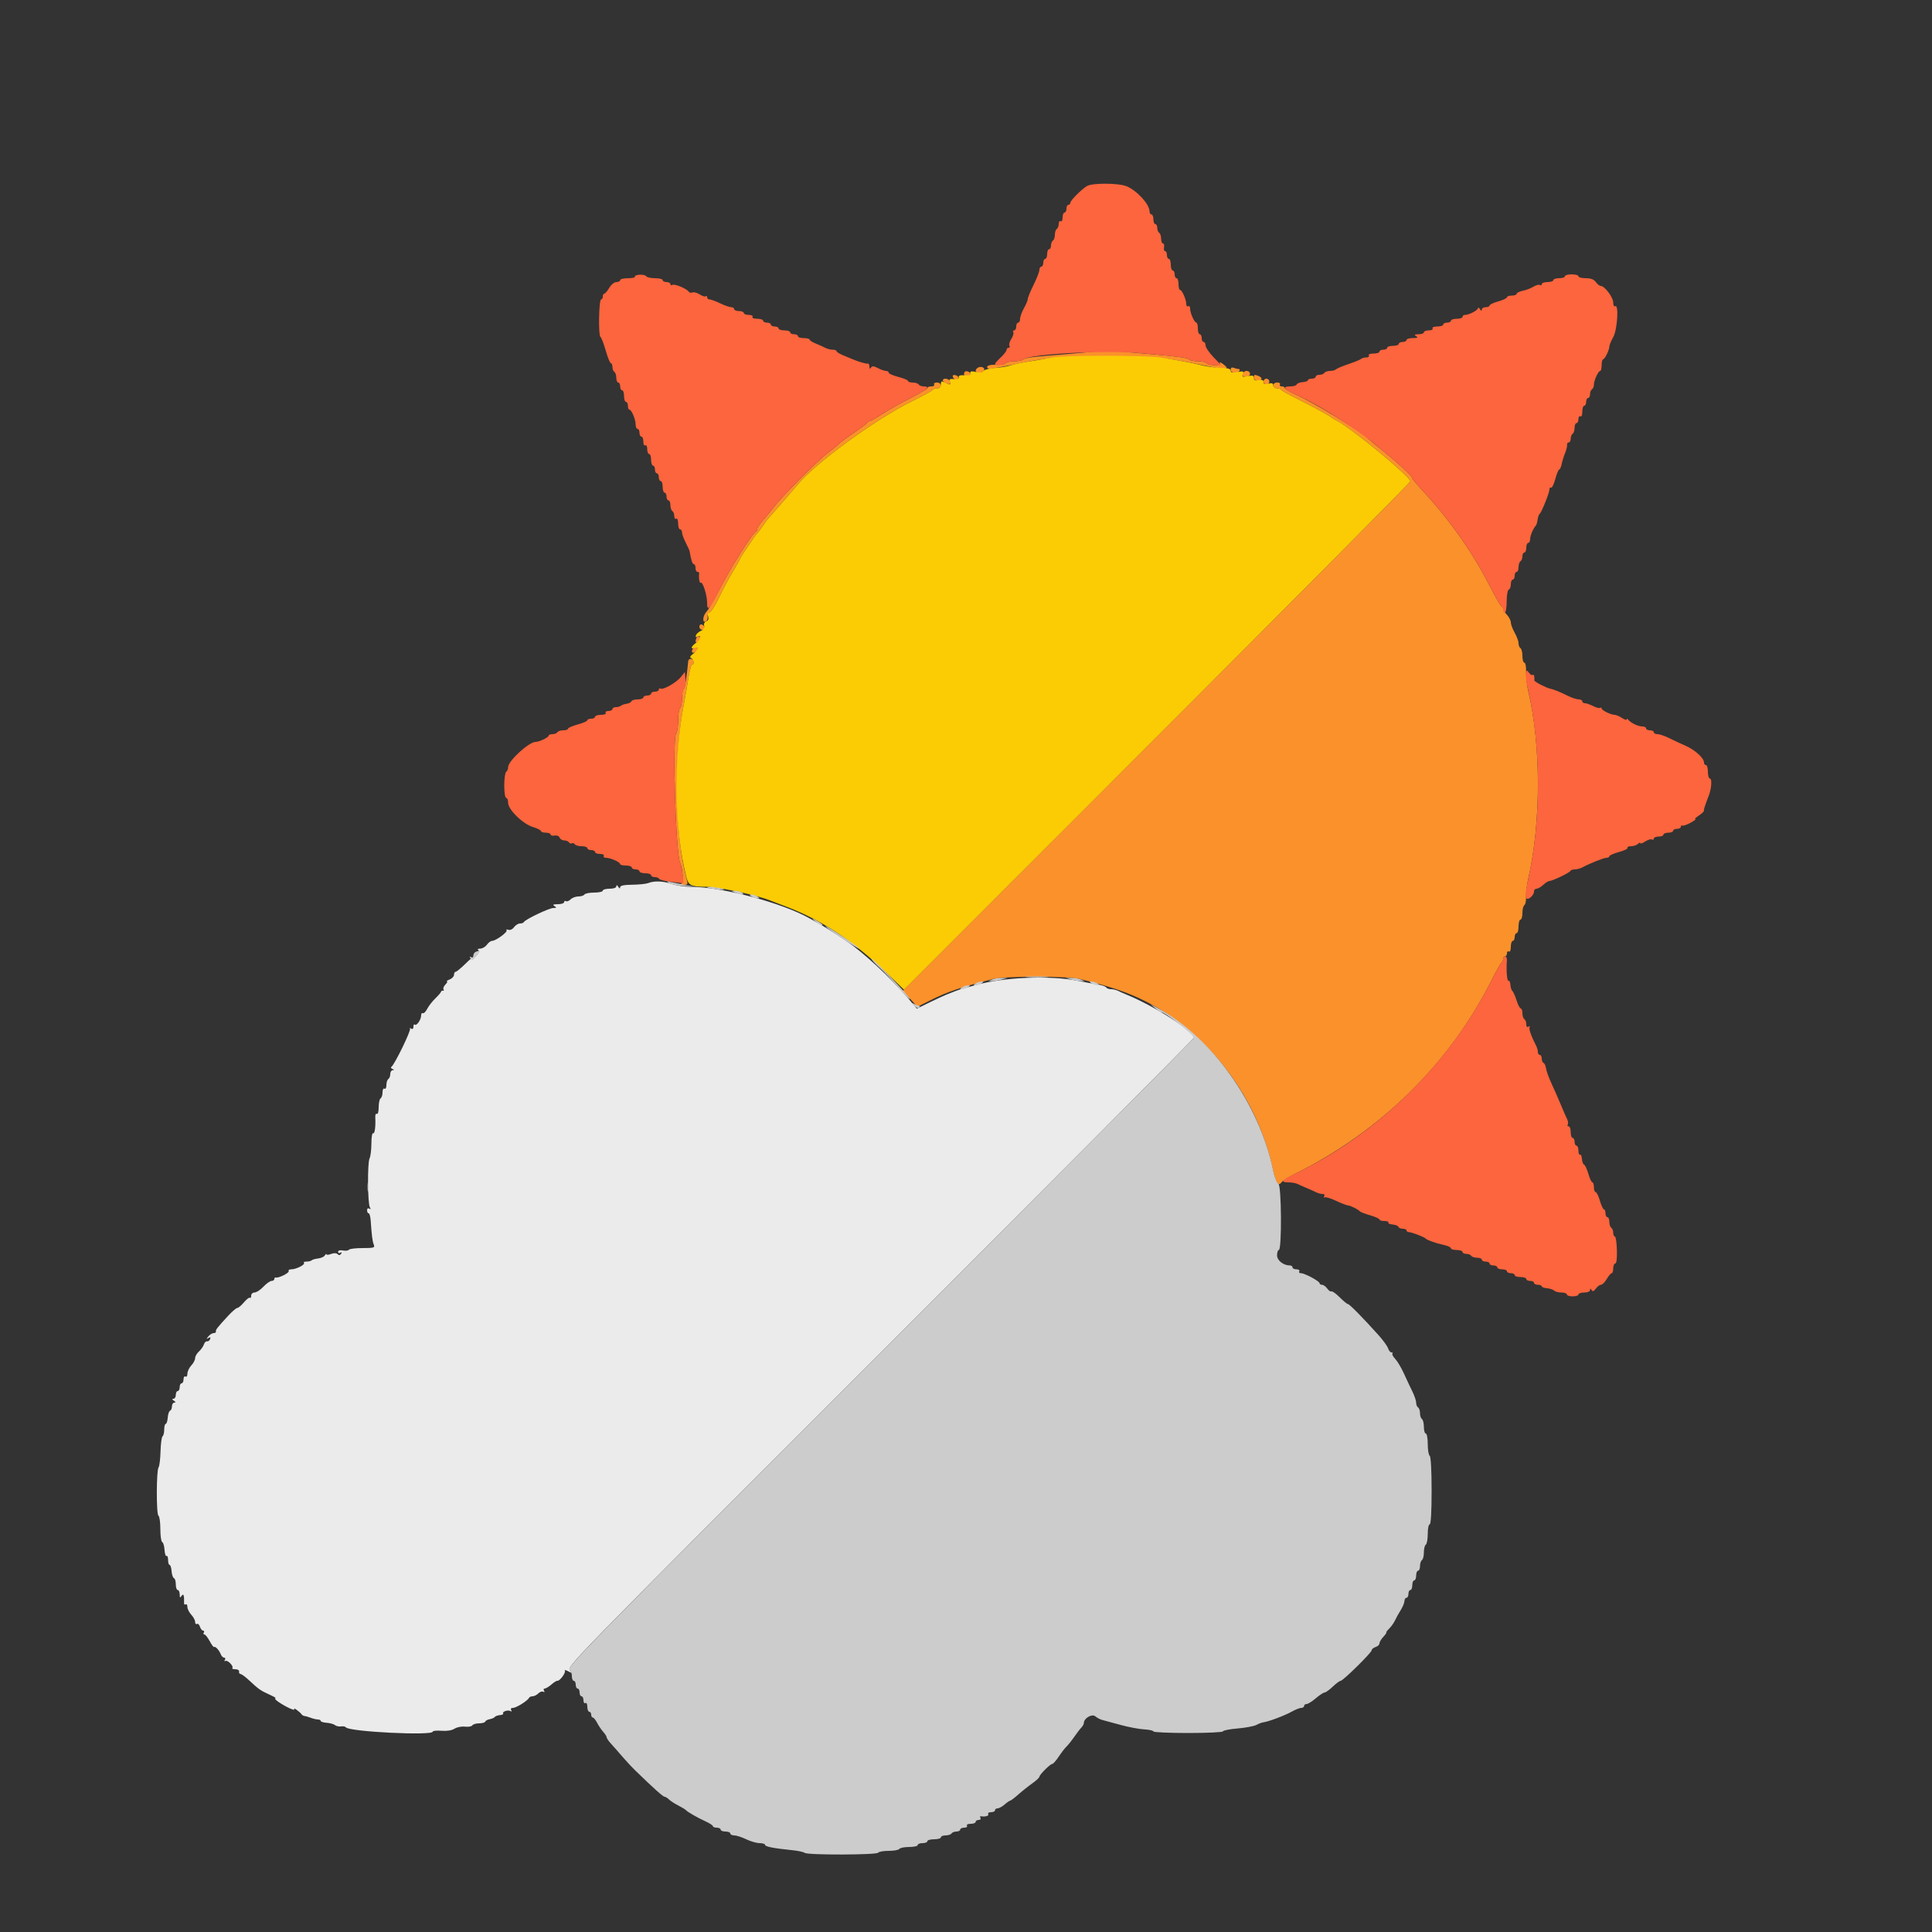
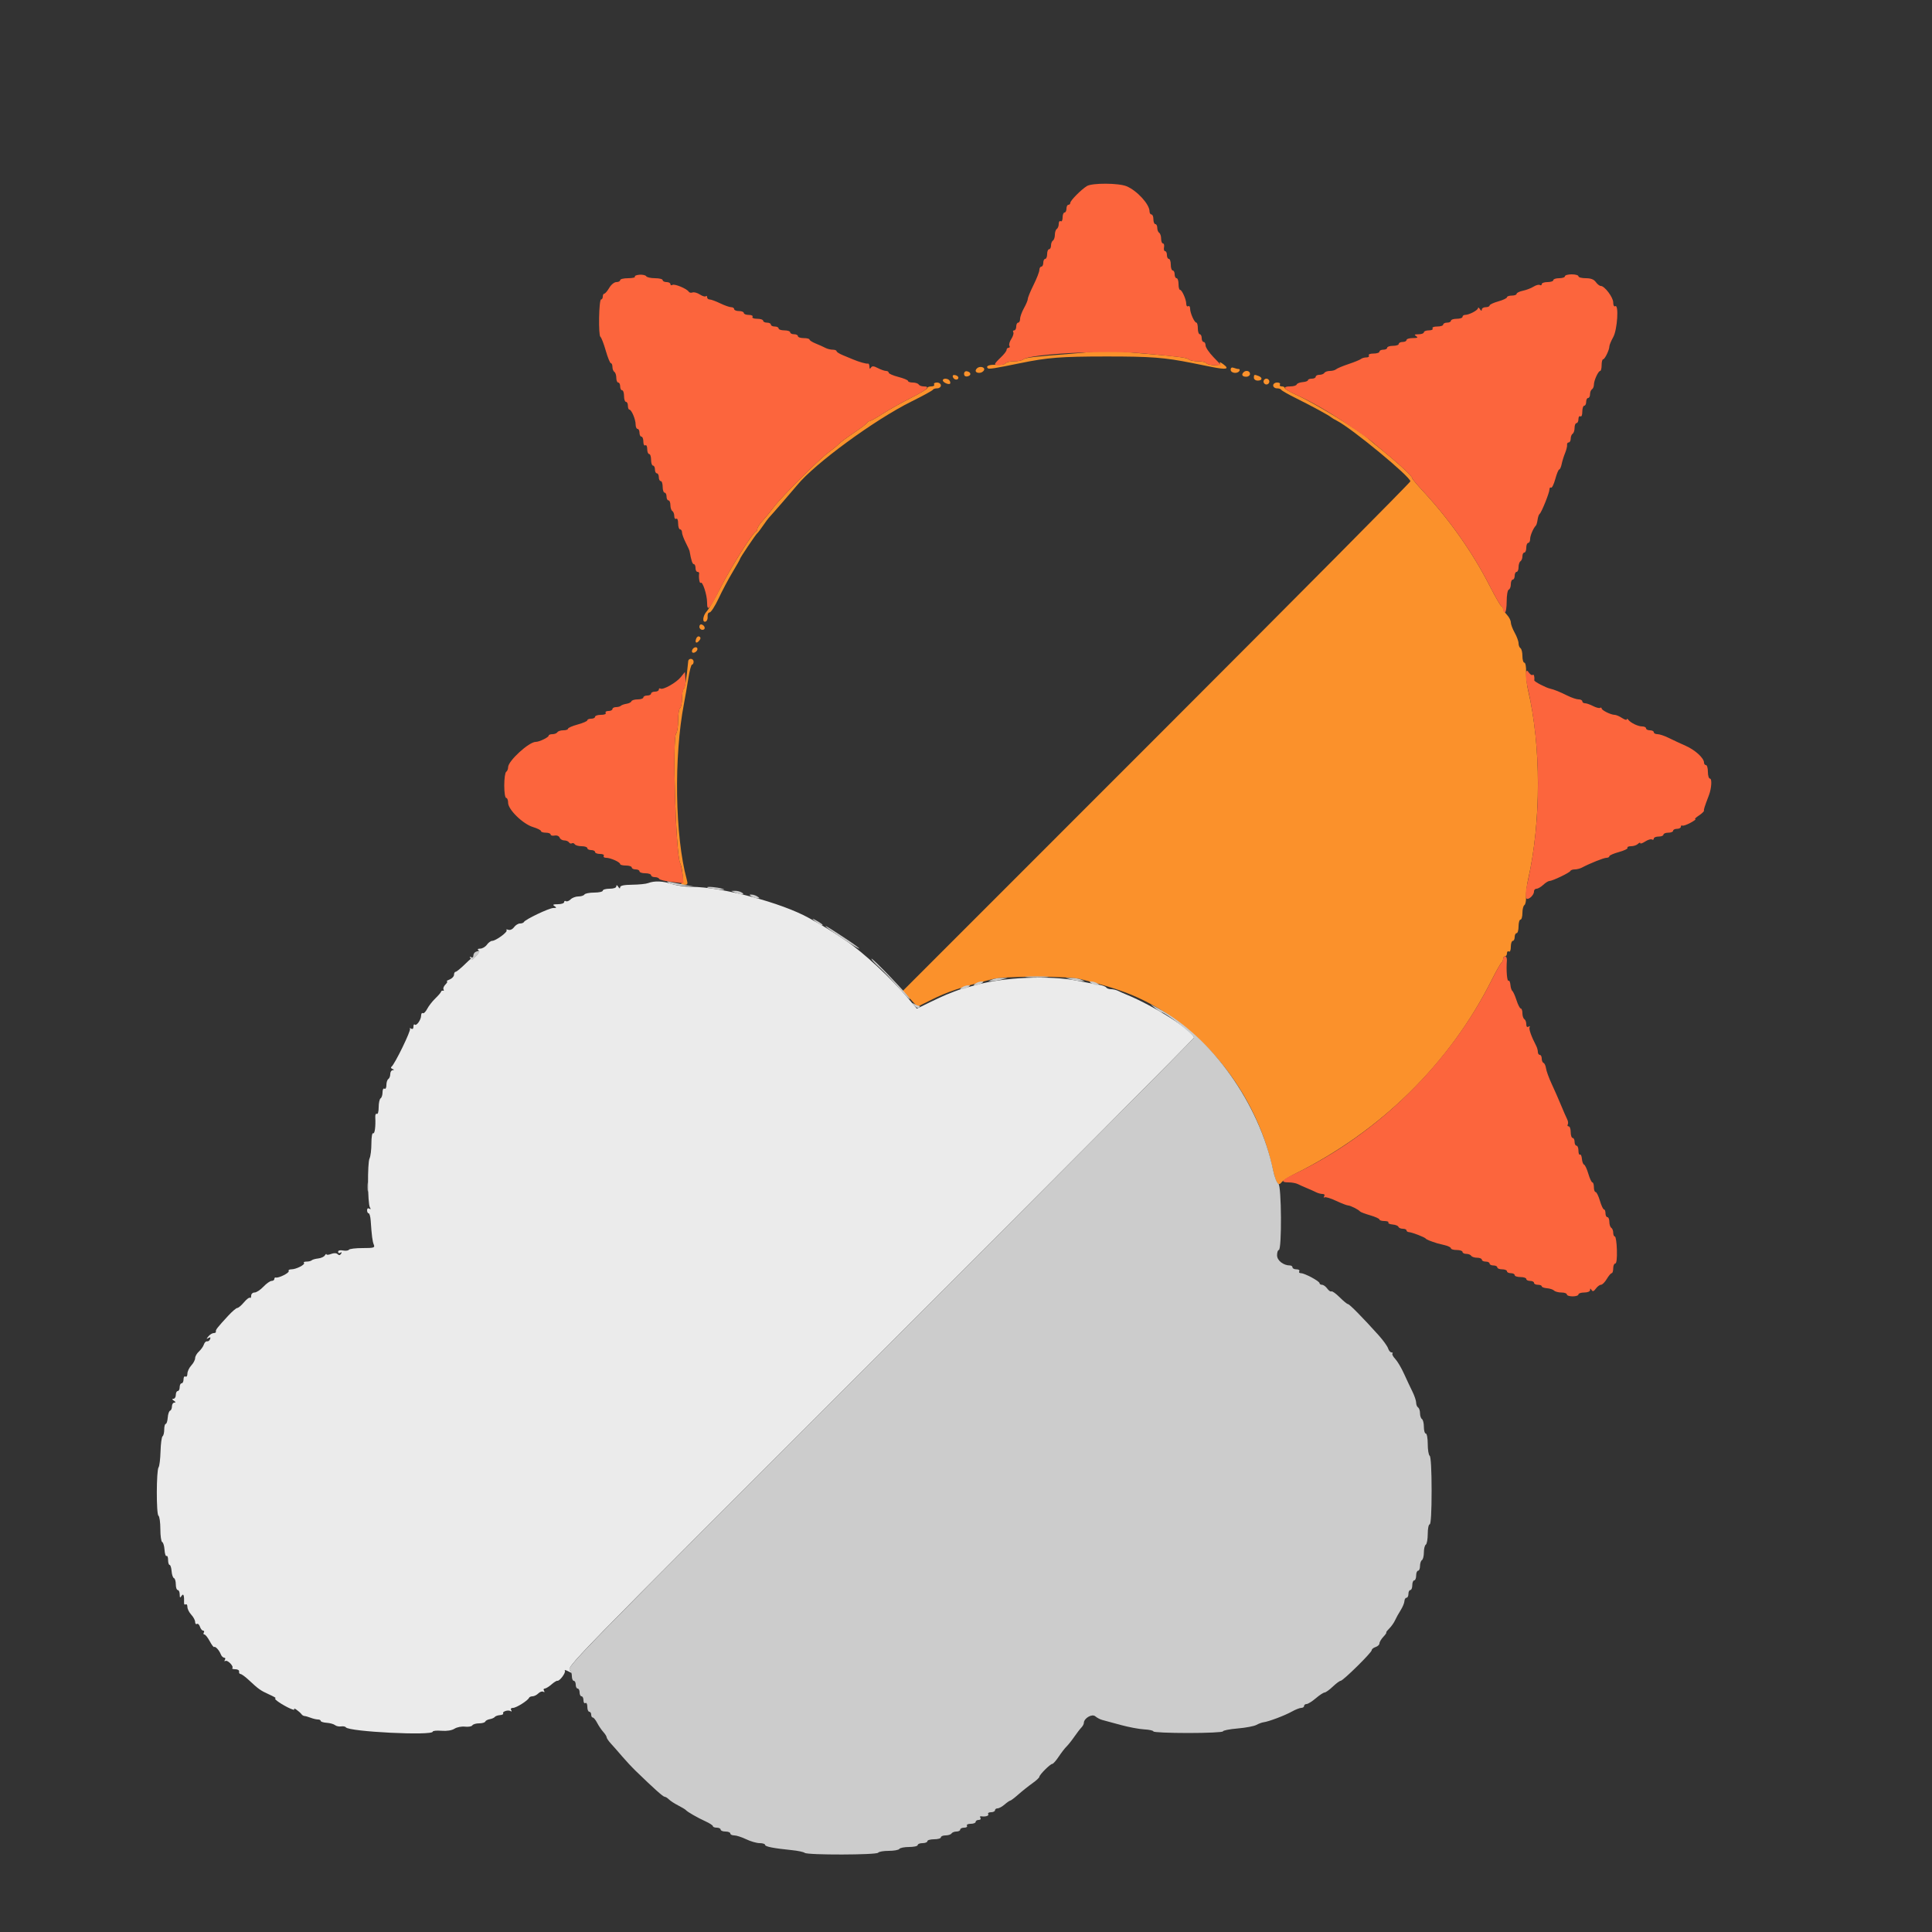
<svg xmlns="http://www.w3.org/2000/svg" id="svg" width="400" height="400" viewBox="0, 0, 400,400">
  <rect x="0" y="0" width="400" height="400" fill="#333333" stroke="none" />
  <g id="svgg">
    <path id="path0" d="M227.560 72.565 C 227.429 72.701,224.999 72.990,222.160 73.207 C 214.072 73.824,212.228 74.044,211.820 74.435 C 211.611 74.636,210.767 74.800,209.944 74.800 C 209.121 74.800,208.332 74.986,208.191 75.214 C 208.050 75.442,207.235 75.587,206.378 75.537 C 204.853 75.447,204.026 75.760,204.510 76.244 C 204.732 76.466,205.904 76.282,211.200 75.195 C 216.914 74.022,219.627 73.810,229.000 73.805 C 238.333 73.800,241.044 74.006,246.800 75.156 C 247.790 75.354,249.646 75.726,250.924 75.983 C 253.932 76.587,254.628 76.425,253.298 75.432 C 252.731 75.009,252.399 74.874,252.558 75.132 C 252.758 75.455,252.415 75.600,251.447 75.600 C 250.677 75.600,249.936 75.420,249.800 75.200 C 249.664 74.980,248.879 74.800,248.056 74.800 C 247.233 74.800,246.389 74.637,246.180 74.437 C 245.770 74.045,243.777 73.780,237.200 73.242 C 234.890 73.053,231.830 72.768,230.400 72.608 C 228.970 72.449,227.692 72.429,227.560 72.565 M202.267 76.267 C 201.769 76.765,201.997 77.200,202.757 77.200 C 203.174 77.200,203.618 76.930,203.745 76.600 C 203.980 75.987,202.810 75.724,202.267 76.267 M254.800 76.557 C 254.800 77.263,256.197 77.452,256.600 76.800 C 256.736 76.580,256.671 76.400,256.456 76.400 C 256.241 76.400,255.781 76.291,255.433 76.157 C 255.018 75.998,254.800 76.135,254.800 76.557 M199.600 77.400 C 199.600 77.812,199.862 78.008,200.300 77.924 C 201.143 77.761,201.090 77.052,200.221 76.871 C 199.859 76.795,199.600 77.016,199.600 77.400 M257.467 77.067 C 256.960 77.574,257.203 78.000,258.000 78.000 C 258.444 78.000,258.800 77.733,258.800 77.400 C 258.800 76.791,257.954 76.579,257.467 77.067 M197.287 78.062 C 197.495 78.685,198.390 78.794,198.421 78.200 C 198.433 77.980,198.142 77.738,197.775 77.662 C 197.358 77.575,197.175 77.725,197.287 78.062 M259.600 78.200 C 259.600 78.533,259.956 78.800,260.400 78.800 C 261.354 78.800,261.461 78.186,260.567 77.843 C 259.673 77.500,259.600 77.527,259.600 78.200 M195.200 78.757 C 195.200 79.163,196.418 79.715,196.697 79.436 C 196.798 79.335,196.761 79.061,196.616 78.827 C 196.297 78.310,195.200 78.256,195.200 78.757 M261.600 79.000 C 261.600 79.330,261.870 79.600,262.200 79.600 C 262.530 79.600,262.800 79.330,262.800 79.000 C 262.800 78.670,262.530 78.400,262.200 78.400 C 261.870 78.400,261.600 78.670,261.600 79.000 M193.400 79.600 C 193.536 79.820,193.277 80.000,192.824 80.000 C 192.371 80.000,192.000 80.150,192.000 80.334 C 192.000 80.518,190.463 81.441,188.583 82.385 C 186.704 83.329,184.088 84.799,182.770 85.651 C 181.452 86.503,180.214 87.200,180.020 87.200 C 179.826 87.200,179.607 87.347,179.533 87.528 C 179.460 87.708,178.230 88.640,176.800 89.599 C 175.370 90.559,173.930 91.628,173.600 91.976 C 173.270 92.324,172.280 93.135,171.400 93.777 C 169.432 95.214,161.769 102.896,160.170 105.035 C 159.527 105.896,158.506 107.140,157.902 107.800 C 157.298 108.460,156.803 109.210,156.802 109.467 C 156.801 109.723,156.650 109.993,156.468 110.067 C 155.811 110.330,151.305 117.484,149.215 121.579 C 148.043 123.878,146.750 126.117,146.342 126.555 C 145.502 127.456,145.331 128.962,146.100 128.689 C 146.375 128.592,146.557 128.127,146.505 127.656 C 146.452 127.181,146.635 126.800,146.916 126.800 C 147.195 126.800,148.034 125.495,148.780 123.900 C 149.526 122.305,150.826 119.857,151.669 118.459 C 152.511 117.062,153.200 115.837,153.200 115.737 C 153.200 115.508,156.454 110.669,156.789 110.400 C 156.926 110.290,157.471 109.570,158.000 108.800 C 158.529 108.030,159.060 107.310,159.181 107.200 C 159.420 106.982,164.349 101.309,164.999 100.503 C 168.603 96.038,181.043 86.922,188.724 83.118 C 191.076 81.953,193.060 80.865,193.133 80.700 C 193.207 80.535,193.612 80.400,194.033 80.400 C 194.455 80.400,194.800 80.130,194.800 79.800 C 194.800 79.461,194.442 79.200,193.976 79.200 C 193.523 79.200,193.264 79.380,193.400 79.600 M263.600 79.800 C 263.600 80.130,263.945 80.400,264.367 80.400 C 264.788 80.400,265.193 80.535,265.267 80.700 C 265.340 80.865,266.750 81.668,268.400 82.484 C 271.554 84.044,275.261 86.061,275.600 86.401 C 275.710 86.511,276.266 86.841,276.836 87.134 C 279.910 88.715,292.000 98.696,292.000 99.653 C 292.000 99.873,268.359 123.698,239.464 152.597 L 186.929 205.141 188.436 206.790 L 189.943 208.439 192.672 207.073 C 196.124 205.345,198.762 204.446,205.400 202.735 C 206.671 202.407,210.025 202.219,214.600 202.219 C 219.175 202.219,222.529 202.407,223.800 202.735 C 227.773 203.759,229.040 204.120,231.400 204.902 C 246.902 210.033,259.629 224.646,263.434 241.682 C 264.170 244.977,264.616 245.709,265.327 244.785 C 265.587 244.447,266.790 243.681,268.000 243.083 C 285.811 234.280,300.151 220.181,308.812 202.955 C 309.796 201.000,310.735 199.340,310.900 199.267 C 311.065 199.193,311.200 198.878,311.200 198.567 C 311.200 198.255,311.380 198.000,311.600 198.000 C 311.820 198.000,312.000 197.719,312.000 197.376 C 312.000 197.033,312.180 196.864,312.400 197.000 C 312.633 197.144,312.800 196.737,312.800 196.024 C 312.800 195.351,312.980 194.800,313.200 194.800 C 313.420 194.800,313.600 194.440,313.600 194.000 C 313.600 193.560,313.780 193.200,314.000 193.200 C 314.220 193.200,314.400 192.570,314.400 191.800 C 314.400 191.030,314.580 190.400,314.800 190.400 C 315.020 190.400,315.200 189.781,315.200 189.024 C 315.200 188.267,315.383 187.534,315.608 187.395 C 315.832 187.257,315.987 186.481,315.952 185.672 C 315.918 184.862,316.115 183.210,316.392 182.000 C 319.080 170.225,319.079 154.335,316.390 143.000 C 316.129 141.900,315.938 140.145,315.965 139.100 C 315.993 138.045,315.834 137.200,315.607 137.200 C 315.383 137.200,315.200 136.581,315.200 135.824 C 315.200 135.067,315.020 134.336,314.800 134.200 C 314.580 134.064,314.400 133.609,314.400 133.189 C 314.400 132.768,314.040 131.783,313.600 131.000 C 313.160 130.217,312.800 129.255,312.800 128.863 C 312.800 128.471,312.440 127.764,312.000 127.292 C 311.560 126.820,311.200 126.261,311.200 126.050 C 311.200 125.839,311.048 125.607,310.861 125.533 C 310.675 125.460,309.565 123.529,308.394 121.242 C 304.877 114.370,300.162 107.671,294.673 101.747 C 293.423 100.397,292.400 99.176,292.400 99.033 C 292.400 98.532,289.233 95.653,284.662 92.000 C 284.249 91.670,283.706 91.209,283.455 90.975 C 281.497 89.147,272.249 83.493,268.300 81.708 C 267.035 81.137,266.000 80.518,266.000 80.335 C 266.000 80.151,265.719 80.000,265.376 80.000 C 265.033 80.000,264.864 79.820,265.000 79.600 C 265.136 79.380,264.877 79.200,264.424 79.200 C 263.958 79.200,263.600 79.461,263.600 79.800 M144.800 129.767 C 144.800 130.115,145.085 130.400,145.433 130.400 C 146.140 130.400,146.017 129.539,145.275 129.292 C 145.014 129.205,144.800 129.418,144.800 129.767 M144.148 132.192 C 143.810 133.072,144.181 133.346,144.762 132.645 C 145.090 132.251,145.107 131.989,144.817 131.810 C 144.584 131.667,144.283 131.838,144.148 132.192 M143.384 134.427 C 143.239 134.661,143.216 134.949,143.333 135.067 C 143.620 135.353,144.400 134.848,144.400 134.376 C 144.400 133.865,143.709 133.899,143.384 134.427 M142.486 136.900 C 142.137 140.563,141.825 142.461,141.543 142.635 C 141.355 142.752,141.200 143.636,141.200 144.600 C 141.200 145.564,141.020 146.464,140.800 146.600 C 140.580 146.736,140.400 147.881,140.400 149.144 C 140.400 150.407,140.214 151.626,139.987 151.853 C 139.187 152.653,139.903 176.588,140.787 178.600 C 141.387 179.965,141.561 182.743,141.059 182.949 C 140.807 183.052,141.025 183.151,141.543 183.168 C 142.382 183.197,142.454 183.078,142.187 182.100 C 139.742 173.116,139.487 156.628,141.624 145.600 C 141.858 144.390,142.254 142.095,142.504 140.500 C 142.754 138.905,143.103 137.600,143.279 137.600 C 143.456 137.600,143.600 137.330,143.600 137.000 C 143.600 136.279,142.554 136.185,142.486 136.900 " stroke="none" fill="#fb912b" fill-rule="evenodd" />
-     <path id="path1" d="M217.800 74.024 C 216.920 74.205,214.850 74.561,213.200 74.817 C 211.550 75.072,209.738 75.451,209.174 75.659 C 208.610 75.866,207.190 76.102,206.019 76.183 C 204.848 76.264,203.758 76.545,203.595 76.808 C 203.404 77.118,202.857 77.188,202.039 77.008 C 201.093 76.801,200.805 76.865,200.889 77.266 C 200.967 77.640,200.611 77.770,199.699 77.698 C 198.830 77.630,198.432 77.763,198.499 78.098 C 198.565 78.423,198.215 78.560,197.507 78.486 C 196.664 78.398,196.468 78.512,196.650 78.986 C 196.926 79.705,196.642 79.758,195.574 79.186 C 194.927 78.840,194.800 78.905,194.800 79.586 C 194.800 80.122,194.538 80.400,194.033 80.400 C 193.612 80.400,193.207 80.535,193.133 80.700 C 193.060 80.865,191.076 81.953,188.724 83.118 C 181.043 86.922,168.603 96.038,164.999 100.503 C 164.349 101.309,159.420 106.982,159.181 107.200 C 159.060 107.310,158.529 108.030,158.000 108.800 C 157.471 109.570,156.926 110.290,156.789 110.400 C 156.454 110.669,153.200 115.508,153.200 115.737 C 153.200 115.837,152.511 117.062,151.669 118.459 C 150.826 119.857,149.526 122.305,148.780 123.900 C 148.034 125.495,147.181 126.800,146.885 126.800 C 146.528 126.800,146.432 127.070,146.601 127.602 C 146.771 128.139,146.644 128.485,146.216 128.649 C 145.844 128.792,145.664 129.171,145.785 129.554 C 145.918 129.973,145.678 130.356,145.123 130.606 C 144.644 130.823,144.172 131.250,144.074 131.556 C 143.972 131.874,144.078 131.999,144.320 131.849 C 145.258 131.270,145.154 132.412,144.213 133.028 C 143.113 133.749,142.829 134.517,143.800 134.145 C 144.717 133.793,144.514 134.618,143.500 135.367 C 142.882 135.822,142.757 136.099,143.100 136.249 C 143.648 136.487,143.795 137.600,143.279 137.600 C 143.103 137.600,142.754 138.905,142.504 140.500 C 142.254 142.095,141.857 144.390,141.620 145.600 C 139.397 156.980,139.578 171.482,142.069 181.464 C 142.531 183.319,143.033 183.586,146.069 183.595 C 148.630 183.602,156.534 185.271,159.400 186.409 C 159.840 186.584,161.460 187.206,163.000 187.792 C 170.215 190.539,176.777 194.906,183.681 201.555 L 187.165 204.910 239.582 152.480 C 268.412 123.644,292.000 99.871,292.000 99.652 C 292.000 98.696,279.908 88.714,276.836 87.134 C 276.266 86.841,275.710 86.511,275.600 86.401 C 275.261 86.061,271.554 84.044,268.400 82.484 C 266.750 81.668,265.340 80.865,265.267 80.700 C 265.193 80.535,264.788 80.400,264.367 80.400 C 263.945 80.400,263.600 80.127,263.600 79.792 C 263.600 79.344,263.338 79.251,262.600 79.436 C 261.873 79.618,261.600 79.526,261.600 79.099 C 261.600 78.687,261.300 78.568,260.600 78.702 C 259.872 78.841,259.600 78.720,259.600 78.257 C 259.600 77.755,259.331 77.674,258.333 77.873 C 257.252 78.090,257.104 78.027,257.327 77.446 C 257.552 76.859,257.397 76.802,256.194 77.028 C 255.157 77.222,254.799 77.150,254.798 76.745 C 254.796 76.365,254.201 76.188,252.830 76.161 C 251.749 76.140,250.085 75.929,249.132 75.694 C 247.152 75.204,244.175 74.638,240.354 74.025 C 237.306 73.536,220.185 73.535,217.800 74.024 " stroke="none" fill="#fbcc04" fill-rule="evenodd" />
    <path id="path2" d="M134.200 182.831 C 133.760 183.003,132.275 183.156,130.900 183.172 C 129.185 183.191,128.398 183.357,128.394 183.700 C 128.390 184.033,128.258 184.000,128.000 183.600 C 127.742 183.200,127.610 183.167,127.606 183.500 C 127.602 183.804,127.050 184.000,126.200 184.000 C 125.430 184.000,124.800 184.180,124.800 184.400 C 124.800 184.620,124.001 184.800,123.024 184.800 C 122.047 184.800,121.136 184.980,121.000 185.200 C 120.864 185.420,120.301 185.600,119.748 185.600 C 119.195 185.600,118.471 185.872,118.139 186.204 C 117.807 186.536,117.370 186.705,117.168 186.580 C 116.965 186.455,116.800 186.543,116.800 186.776 C 116.800 187.009,116.215 187.203,115.500 187.206 C 114.514 187.211,114.345 187.306,114.800 187.600 C 115.292 187.918,115.248 187.989,114.556 187.994 C 113.677 188.000,108.700 190.376,108.467 190.900 C 108.393 191.065,108.028 191.200,107.655 191.200 C 107.282 191.200,106.729 191.544,106.426 191.964 C 106.106 192.408,105.609 192.632,105.238 192.500 C 104.887 192.375,104.727 192.413,104.883 192.586 C 105.196 192.932,102.655 194.800,101.871 194.800 C 101.599 194.800,101.117 195.160,100.800 195.600 C 100.483 196.040,99.858 196.403,99.412 196.406 C 98.931 196.410,98.780 196.532,99.041 196.706 C 99.333 196.901,99.146 197.338,98.489 198.000 C 97.942 198.550,97.635 198.730,97.806 198.400 C 97.978 198.070,97.343 198.565,96.397 199.500 C 95.450 200.435,94.523 201.200,94.338 201.200 C 94.152 201.200,94.000 201.476,94.000 201.813 C 94.000 202.150,93.595 202.589,93.100 202.788 C 92.605 202.987,92.348 203.161,92.529 203.175 C 92.709 203.189,92.573 203.485,92.225 203.832 C 91.877 204.180,91.698 204.634,91.826 204.842 C 91.954 205.050,91.911 205.170,91.730 205.110 C 91.548 205.049,91.364 205.144,91.320 205.321 C 91.276 205.498,90.736 206.128,90.120 206.721 C 89.504 207.314,88.748 208.289,88.440 208.886 C 88.132 209.484,87.727 209.878,87.540 209.763 C 87.353 209.647,87.194 209.878,87.187 210.276 C 87.172 211.160,86.220 212.487,85.860 212.127 C 85.717 211.984,85.600 212.177,85.600 212.557 C 85.600 212.996,85.418 213.142,85.100 212.959 C 84.825 212.801,84.727 212.813,84.882 212.985 C 85.162 213.295,81.721 220.366,81.055 220.852 C 80.865 220.990,80.955 221.201,81.255 221.320 C 81.642 221.474,81.655 221.546,81.300 221.568 C 81.025 221.586,80.800 221.949,80.800 222.376 C 80.800 222.803,80.620 223.264,80.400 223.400 C 80.180 223.536,80.000 224.097,80.000 224.647 C 80.000 225.212,79.826 225.540,79.600 225.400 C 79.374 225.260,79.200 225.588,79.200 226.153 C 79.200 226.703,79.020 227.264,78.800 227.400 C 78.580 227.536,78.400 228.367,78.400 229.247 C 78.400 230.146,78.235 230.745,78.023 230.614 C 77.816 230.486,77.669 230.791,77.697 231.291 C 77.802 233.221,77.585 234.838,77.247 234.629 C 77.053 234.509,76.894 235.461,76.894 236.744 C 76.894 238.027,76.722 239.419,76.513 239.838 C 76.051 240.761,76.112 249.211,76.586 249.978 C 76.814 250.346,76.773 250.431,76.462 250.238 C 76.188 250.069,76.000 250.207,76.000 250.576 C 76.000 250.919,76.145 251.200,76.322 251.200 C 76.499 251.200,76.690 251.875,76.746 252.700 C 76.961 255.855,77.113 257.023,77.394 257.700 C 77.654 258.325,77.405 258.400,75.066 258.400 C 73.626 258.400,72.351 258.556,72.233 258.746 C 72.115 258.937,71.565 259.006,71.010 258.900 C 70.393 258.782,70.000 258.890,70.000 259.177 C 70.000 259.436,70.208 259.519,70.462 259.362 C 70.759 259.178,70.815 259.253,70.617 259.573 C 70.409 259.909,70.178 259.938,69.904 259.664 C 69.648 259.408,69.148 259.392,68.549 259.619 C 68.027 259.818,67.597 259.850,67.594 259.690 C 67.591 259.531,67.439 259.634,67.258 259.920 C 67.076 260.207,66.448 260.492,65.863 260.554 C 65.278 260.617,64.679 260.788,64.533 260.934 C 64.386 261.080,63.907 261.200,63.467 261.200 C 63.027 261.200,62.784 261.317,62.927 261.461 C 63.268 261.801,61.332 262.800,60.331 262.800 C 59.903 262.800,59.651 262.959,59.771 263.154 C 59.990 263.507,57.666 264.674,57.100 264.495 C 56.935 264.443,56.800 264.580,56.800 264.800 C 56.800 265.020,56.545 265.200,56.234 265.200 C 55.923 265.200,55.158 265.740,54.535 266.400 C 53.912 267.060,53.087 267.600,52.701 267.600 C 52.313 267.600,52.000 267.898,52.000 268.267 C 52.000 268.633,51.890 268.823,51.756 268.689 C 51.621 268.554,51.065 268.974,50.520 269.622 C 49.975 270.270,49.351 270.800,49.133 270.800 C 48.915 270.800,48.076 271.514,47.269 272.387 C 44.985 274.855,44.592 275.361,44.700 275.692 C 44.755 275.861,44.552 276.000,44.249 276.000 C 43.946 276.000,43.451 276.305,43.149 276.677 C 42.683 277.251,42.684 277.303,43.152 277.021 C 43.536 276.790,43.642 276.858,43.502 277.244 C 43.391 277.550,43.108 277.759,42.874 277.708 C 42.640 277.658,42.343 277.949,42.214 278.355 C 42.085 278.762,41.624 279.416,41.190 279.809 C 40.755 280.202,40.400 280.822,40.400 281.187 C 40.400 281.551,40.040 282.236,39.600 282.708 C 39.160 283.180,38.800 283.945,38.800 284.407 C 38.800 284.869,38.620 285.136,38.400 285.000 C 38.180 284.864,38.000 285.123,38.000 285.576 C 38.000 286.029,37.820 286.400,37.600 286.400 C 37.380 286.400,37.200 286.760,37.200 287.200 C 37.200 287.640,37.020 288.000,36.800 288.000 C 36.580 288.000,36.400 288.360,36.400 288.800 C 36.400 289.240,36.175 289.603,35.900 289.606 C 35.567 289.610,35.600 289.742,36.000 290.000 C 36.400 290.258,36.433 290.390,36.100 290.394 C 35.825 290.397,35.600 290.745,35.600 291.167 C 35.600 291.588,35.426 291.993,35.213 292.067 C 35.000 292.140,34.781 292.785,34.728 293.500 C 34.674 294.215,34.488 294.800,34.315 294.800 C 34.142 294.800,34.000 295.329,34.000 295.976 C 34.000 296.623,33.847 297.247,33.661 297.362 C 33.475 297.477,33.284 298.878,33.237 300.473 C 33.191 302.069,33.009 303.561,32.834 303.788 C 32.363 304.396,32.338 313.514,32.806 313.804 C 33.023 313.938,33.200 315.192,33.200 316.590 C 33.200 317.989,33.372 319.193,33.582 319.267 C 33.793 319.340,34.009 320.063,34.063 320.874 C 34.116 321.685,34.304 322.259,34.480 322.151 C 34.656 322.042,34.800 322.413,34.800 322.976 C 34.800 323.539,34.942 324.000,35.115 324.000 C 35.288 324.000,35.474 324.585,35.528 325.300 C 35.581 326.015,35.800 326.660,36.013 326.733 C 36.226 326.807,36.400 327.392,36.400 328.033 C 36.400 328.675,36.580 329.200,36.800 329.200 C 37.020 329.200,37.203 329.605,37.206 330.100 C 37.211 330.828,37.286 330.885,37.600 330.400 C 37.987 329.801,38.165 330.323,38.108 331.896 C 38.098 332.168,38.250 332.293,38.445 332.172 C 38.640 332.051,38.800 332.289,38.800 332.701 C 38.800 333.112,39.160 333.836,39.600 334.308 C 40.040 334.780,40.400 335.455,40.400 335.807 C 40.400 336.159,40.567 336.344,40.771 336.218 C 40.975 336.092,41.257 336.351,41.398 336.794 C 41.539 337.237,41.832 337.600,42.051 337.600 C 42.269 337.600,42.336 337.780,42.200 338.000 C 42.064 338.220,42.115 338.400,42.313 338.400 C 42.512 338.400,43.009 339.023,43.419 339.784 C 43.829 340.546,44.239 341.094,44.330 341.003 C 44.564 340.769,45.396 341.671,45.710 342.500 C 45.856 342.885,46.171 343.200,46.411 343.200 C 46.651 343.200,46.719 343.408,46.562 343.662 C 46.404 343.918,46.450 344.016,46.667 343.882 C 47.110 343.609,48.460 345.006,48.100 345.366 C 47.972 345.495,48.257 345.600,48.733 345.600 C 49.210 345.600,49.555 345.817,49.500 346.082 C 49.445 346.347,49.580 346.574,49.800 346.587 C 50.020 346.600,50.775 347.148,51.478 347.805 C 53.533 349.726,53.925 350.005,55.708 350.814 C 56.639 351.237,57.252 351.586,57.071 351.591 C 56.512 351.606,57.754 352.558,59.522 353.469 C 60.450 353.947,61.083 354.127,60.928 353.869 C 60.634 353.380,62.017 354.351,62.445 354.934 C 62.579 355.118,62.849 355.275,63.045 355.282 C 63.240 355.290,63.817 355.454,64.326 355.648 C 64.835 355.842,65.510 356.000,65.826 356.000 C 66.142 356.000,66.400 356.135,66.401 356.300 C 66.401 356.465,66.961 356.639,67.645 356.687 C 68.328 356.735,69.099 356.950,69.357 357.165 C 69.616 357.379,70.181 357.500,70.614 357.434 C 71.046 357.368,71.491 357.452,71.601 357.621 C 72.203 358.539,89.600 359.402,89.600 358.514 C 89.600 358.338,90.414 358.259,91.408 358.338 C 92.525 358.427,93.557 358.262,94.108 357.907 C 94.599 357.592,95.569 357.401,96.265 357.485 C 96.961 357.568,97.647 357.448,97.789 357.218 C 97.931 356.988,98.562 356.800,99.190 356.800 C 99.819 356.800,100.393 356.636,100.467 356.437 C 100.540 356.237,100.960 356.012,101.400 355.937 C 101.840 355.861,102.306 355.656,102.436 355.480 C 102.566 355.304,103.048 355.132,103.508 355.097 C 103.968 355.062,104.268 354.910,104.175 354.759 C 103.929 354.362,105.193 353.949,105.698 354.261 C 105.949 354.416,106.006 354.334,105.838 354.062 C 105.666 353.784,105.816 353.600,106.215 353.600 C 106.886 353.600,109.289 352.090,109.533 351.514 C 109.607 351.342,109.935 351.200,110.262 351.200 C 110.589 351.200,111.129 350.928,111.461 350.596 C 111.793 350.264,112.258 350.112,112.494 350.258 C 112.749 350.415,112.807 350.336,112.638 350.062 C 112.481 349.808,112.542 349.600,112.773 349.600 C 113.005 349.600,113.629 349.222,114.161 348.759 C 114.693 348.296,115.248 347.948,115.395 347.985 C 115.859 348.103,117.194 346.313,116.943 345.908 C 116.811 345.695,117.130 345.748,117.652 346.026 C 118.477 346.466,118.537 346.454,118.111 345.938 C 117.342 345.005,115.502 346.891,183.083 279.312 C 218.348 244.049,247.200 215.035,247.200 214.836 C 247.200 213.524,238.839 208.194,233.200 205.911 C 232.650 205.689,231.887 205.348,231.505 205.153 C 231.123 204.959,230.459 204.800,230.029 204.800 C 229.599 204.800,229.148 204.640,229.027 204.444 C 228.906 204.249,228.221 203.993,227.504 203.877 C 226.787 203.760,224.760 203.384,223.000 203.040 C 217.202 201.909,207.789 202.317,202.000 203.951 C 201.230 204.168,200.150 204.463,199.600 204.606 C 199.050 204.750,198.195 205.032,197.700 205.233 C 197.205 205.435,196.395 205.756,195.900 205.947 C 195.405 206.138,193.835 206.866,192.412 207.564 L 189.823 208.833 188.042 206.717 C 184.589 202.613,178.726 197.171,175.215 194.810 C 171.916 192.592,171.003 192.031,167.500 190.073 C 161.829 186.904,149.470 183.626,143.114 183.607 C 141.857 183.603,140.057 183.340,139.114 183.021 C 137.270 182.399,135.481 182.329,134.200 182.831 " stroke="none" fill="#ebebeb" fill-rule="evenodd" />
    <path id="path3" d="M225.027 38.524 C 223.847 39.251,221.600 41.521,221.600 41.987 C 221.600 42.214,221.420 42.400,221.200 42.400 C 220.980 42.400,220.800 42.760,220.800 43.200 C 220.800 43.640,220.620 44.000,220.400 44.000 C 220.180 44.000,220.000 44.461,220.000 45.024 C 220.000 45.604,219.827 45.940,219.600 45.800 C 219.380 45.664,219.200 45.913,219.200 46.353 C 219.200 46.793,219.020 47.264,218.800 47.400 C 218.580 47.536,218.400 48.076,218.400 48.600 C 218.400 49.124,218.220 49.664,218.000 49.800 C 217.780 49.936,217.600 50.397,217.600 50.824 C 217.600 51.251,217.420 51.600,217.200 51.600 C 216.980 51.600,216.800 52.050,216.800 52.600 C 216.800 53.150,216.620 53.600,216.400 53.600 C 216.180 53.600,216.000 53.960,216.000 54.400 C 216.000 54.840,215.820 55.200,215.600 55.200 C 215.380 55.200,215.194 55.515,215.187 55.900 C 215.181 56.285,214.641 57.675,213.987 58.990 C 213.334 60.304,212.800 61.604,212.800 61.878 C 212.800 62.152,212.440 63.017,212.000 63.800 C 211.560 64.583,211.200 65.579,211.200 66.012 C 211.200 66.445,211.020 66.800,210.800 66.800 C 210.580 66.800,210.400 67.160,210.400 67.600 C 210.400 68.040,210.209 68.400,209.976 68.400 C 209.743 68.400,209.661 68.575,209.793 68.789 C 209.925 69.002,209.740 69.625,209.382 70.171 C 209.024 70.718,208.847 71.353,208.989 71.582 C 209.131 71.812,209.057 72.000,208.824 72.000 C 208.591 72.000,208.400 72.198,208.400 72.440 C 208.400 72.681,207.860 73.383,207.200 74.000 C 206.540 74.617,206.000 75.229,206.000 75.360 C 206.000 75.766,207.937 75.625,208.200 75.200 C 208.336 74.980,209.121 74.800,209.944 74.800 C 210.767 74.800,211.611 74.636,211.820 74.435 C 213.012 73.291,228.633 72.454,236.200 73.130 C 244.283 73.851,245.771 74.046,246.180 74.437 C 246.389 74.637,247.233 74.800,248.056 74.800 C 248.879 74.800,249.664 74.980,249.800 75.200 C 249.936 75.420,250.673 75.600,251.438 75.600 L 252.830 75.600 251.215 73.919 C 250.327 72.995,249.600 71.915,249.600 71.519 C 249.600 71.124,249.420 70.800,249.200 70.800 C 248.980 70.800,248.800 70.440,248.800 70.000 C 248.800 69.560,248.620 69.200,248.400 69.200 C 248.180 69.200,248.000 68.660,248.000 68.000 C 248.000 67.340,247.865 66.799,247.700 66.797 C 247.289 66.793,246.400 64.809,246.400 63.897 C 246.400 63.488,246.220 63.264,246.000 63.400 C 245.780 63.536,245.600 63.312,245.600 62.903 C 245.600 61.991,244.711 60.007,244.300 60.003 C 244.135 60.001,244.000 59.460,244.000 58.800 C 244.000 58.140,243.820 57.600,243.600 57.600 C 243.380 57.600,243.200 57.240,243.200 56.800 C 243.200 56.360,243.020 56.000,242.800 56.000 C 242.580 56.000,242.400 55.460,242.400 54.800 C 242.400 54.140,242.220 53.600,242.000 53.600 C 241.780 53.600,241.600 53.240,241.600 52.800 C 241.600 52.360,241.430 52.000,241.223 52.000 C 241.016 52.000,240.915 51.640,241.000 51.200 C 241.085 50.760,240.984 50.400,240.777 50.400 C 240.570 50.400,240.400 49.961,240.400 49.424 C 240.400 48.887,240.220 48.336,240.000 48.200 C 239.780 48.064,239.600 47.603,239.600 47.176 C 239.600 46.749,239.420 46.400,239.200 46.400 C 238.980 46.400,238.800 45.950,238.800 45.400 C 238.800 44.850,238.620 44.400,238.400 44.400 C 238.180 44.400,238.000 44.113,238.000 43.762 C 238.000 42.295,235.422 39.474,233.251 38.565 C 231.612 37.879,226.118 37.851,225.027 38.524 M131.451 57.283 C 131.559 57.457,130.917 57.600,130.024 57.600 C 129.131 57.600,128.400 57.780,128.400 58.000 C 128.400 58.220,128.050 58.400,127.623 58.400 C 127.183 58.400,126.537 58.921,126.136 59.600 C 125.746 60.260,125.286 60.800,125.114 60.800 C 124.941 60.800,124.800 61.070,124.800 61.400 C 124.800 61.730,124.643 62.000,124.451 62.000 C 123.992 62.000,123.857 69.464,124.311 69.745 C 124.503 69.864,124.998 71.140,125.410 72.580 C 125.822 74.021,126.303 75.200,126.479 75.200 C 126.656 75.200,126.800 75.549,126.800 75.976 C 126.800 76.403,126.980 76.864,127.200 77.000 C 127.420 77.136,127.600 77.687,127.600 78.224 C 127.600 78.761,127.780 79.200,128.000 79.200 C 128.220 79.200,128.400 79.560,128.400 80.000 C 128.400 80.440,128.580 80.800,128.800 80.800 C 129.020 80.800,129.200 81.340,129.200 82.000 C 129.200 82.660,129.380 83.200,129.600 83.200 C 129.820 83.200,130.000 83.560,130.000 84.000 C 130.000 84.440,130.135 84.801,130.300 84.803 C 130.747 84.808,131.600 86.826,131.600 87.880 C 131.600 88.386,131.780 88.800,132.000 88.800 C 132.220 88.800,132.400 89.160,132.400 89.600 C 132.400 90.040,132.580 90.400,132.800 90.400 C 133.020 90.400,133.200 90.861,133.200 91.424 C 133.200 92.004,133.373 92.340,133.600 92.200 C 133.827 92.060,134.000 92.396,134.000 92.976 C 134.000 93.539,134.180 94.000,134.400 94.000 C 134.620 94.000,134.800 94.540,134.800 95.200 C 134.800 95.860,134.980 96.400,135.200 96.400 C 135.420 96.400,135.600 96.760,135.600 97.200 C 135.600 97.640,135.780 98.000,136.000 98.000 C 136.220 98.000,136.400 98.360,136.400 98.800 C 136.400 99.240,136.580 99.600,136.800 99.600 C 137.020 99.600,137.200 100.140,137.200 100.800 C 137.200 101.460,137.380 102.000,137.600 102.000 C 137.820 102.000,138.000 102.360,138.000 102.800 C 138.000 103.240,138.180 103.600,138.400 103.600 C 138.620 103.600,138.800 104.039,138.800 104.576 C 138.800 105.113,138.980 105.664,139.200 105.800 C 139.420 105.936,139.600 106.407,139.600 106.847 C 139.600 107.287,139.780 107.536,140.000 107.400 C 140.233 107.256,140.400 107.663,140.400 108.376 C 140.400 109.049,140.580 109.600,140.800 109.600 C 141.020 109.600,141.200 109.877,141.200 110.216 C 141.200 110.555,141.541 111.500,141.957 112.316 C 142.374 113.132,142.738 113.934,142.767 114.098 C 143.108 116.037,143.358 116.800,143.650 116.800 C 143.843 116.800,144.000 117.160,144.000 117.600 C 144.000 118.040,144.180 118.400,144.400 118.400 C 144.620 118.400,144.779 118.535,144.753 118.700 C 144.618 119.554,144.835 120.898,145.070 120.663 C 145.451 120.283,146.387 123.138,146.394 124.700 C 146.404 126.768,146.859 126.275,149.170 121.698 C 151.266 117.546,155.787 110.340,156.468 110.067 C 156.650 109.993,156.801 109.723,156.802 109.467 C 156.803 109.210,157.298 108.460,157.902 107.800 C 158.506 107.140,159.527 105.896,160.170 105.035 C 161.769 102.896,169.432 95.214,171.400 93.777 C 172.280 93.135,173.270 92.324,173.600 91.976 C 173.930 91.628,175.370 90.559,176.800 89.599 C 178.230 88.640,179.460 87.708,179.533 87.528 C 179.607 87.347,179.826 87.200,180.020 87.200 C 180.214 87.200,181.452 86.503,182.770 85.651 C 184.088 84.799,186.704 83.329,188.583 82.385 C 191.967 80.686,192.725 80.000,191.224 80.000 C 190.797 80.000,190.336 79.820,190.200 79.600 C 190.064 79.380,189.513 79.200,188.976 79.200 C 188.439 79.200,188.000 79.054,188.000 78.876 C 188.000 78.697,187.100 78.321,186.000 78.039 C 184.900 77.757,184.000 77.363,184.000 77.163 C 184.000 76.963,183.751 76.800,183.446 76.800 C 183.141 76.800,182.383 76.536,181.761 76.214 C 180.888 75.761,180.560 75.738,180.321 76.114 C 180.108 76.449,180.010 76.383,180.006 75.900 C 180.003 75.515,179.865 75.236,179.700 75.279 C 179.369 75.367,177.840 74.937,176.600 74.408 C 176.160 74.221,175.215 73.828,174.500 73.536 C 173.785 73.244,173.200 72.869,173.200 72.702 C 173.200 72.536,172.838 72.400,172.395 72.400 C 171.952 72.400,171.277 72.232,170.895 72.026 C 170.513 71.821,169.615 71.417,168.900 71.129 C 168.185 70.840,167.600 70.469,167.600 70.302 C 167.600 70.136,167.060 70.000,166.400 70.000 C 165.740 70.000,165.200 69.820,165.200 69.600 C 165.200 69.380,164.840 69.200,164.400 69.200 C 163.960 69.200,163.600 69.020,163.600 68.800 C 163.600 68.580,163.060 68.400,162.400 68.400 C 161.740 68.400,161.200 68.220,161.200 68.000 C 161.200 67.780,160.840 67.600,160.400 67.600 C 159.960 67.600,159.600 67.420,159.600 67.200 C 159.600 66.980,159.240 66.800,158.800 66.800 C 158.360 66.800,158.000 66.620,158.000 66.400 C 158.000 66.180,157.449 66.000,156.776 66.000 C 156.063 66.000,155.656 65.833,155.800 65.600 C 155.940 65.373,155.604 65.200,155.024 65.200 C 154.461 65.200,154.000 65.020,154.000 64.800 C 154.000 64.580,153.550 64.400,153.000 64.400 C 152.450 64.400,152.000 64.220,152.000 64.000 C 152.000 63.780,151.721 63.600,151.381 63.600 C 151.040 63.600,150.016 63.240,149.106 62.800 C 148.195 62.360,147.214 62.000,146.925 62.000 C 146.636 62.000,146.400 61.790,146.400 61.533 C 146.400 61.277,146.279 61.187,146.132 61.335 C 145.984 61.482,145.430 61.318,144.900 60.971 C 144.369 60.624,143.686 60.435,143.380 60.552 C 143.075 60.669,142.722 60.598,142.596 60.393 C 142.211 59.770,139.668 58.711,139.220 58.988 C 138.989 59.130,138.800 59.057,138.800 58.824 C 138.800 58.591,138.440 58.400,138.000 58.400 C 137.560 58.400,137.200 58.220,137.200 58.000 C 137.200 57.780,136.491 57.600,135.624 57.600 C 134.757 57.600,133.935 57.418,133.797 57.196 C 133.660 56.973,133.032 56.831,132.401 56.879 C 131.771 56.927,131.344 57.109,131.451 57.283 M324.000 57.200 C 324.000 57.420,323.460 57.600,322.800 57.600 C 322.140 57.600,321.600 57.780,321.600 58.000 C 321.600 58.220,321.060 58.400,320.400 58.400 C 319.740 58.400,319.200 58.591,319.200 58.824 C 319.200 59.057,319.025 59.139,318.811 59.007 C 318.598 58.875,318.013 59.027,317.511 59.344 C 317.010 59.662,316.015 60.043,315.300 60.193 C 314.585 60.342,314.000 60.629,314.000 60.832 C 314.000 61.034,313.550 61.200,313.000 61.200 C 312.450 61.200,312.000 61.357,312.000 61.548 C 312.000 61.739,311.190 62.123,310.200 62.400 C 309.210 62.677,308.400 63.061,308.400 63.252 C 308.400 63.443,308.040 63.600,307.600 63.600 C 307.160 63.600,306.797 63.825,306.794 64.100 C 306.790 64.433,306.658 64.400,306.400 64.000 C 306.187 63.670,306.008 63.580,306.003 63.800 C 305.993 64.238,304.150 65.200,303.320 65.200 C 303.034 65.200,302.800 65.380,302.800 65.600 C 302.800 65.820,302.260 66.000,301.600 66.000 C 300.940 66.000,300.400 66.180,300.400 66.400 C 300.400 66.620,300.040 66.800,299.600 66.800 C 299.160 66.800,298.800 66.980,298.800 67.200 C 298.800 67.420,298.249 67.600,297.576 67.600 C 296.863 67.600,296.456 67.767,296.600 68.000 C 296.740 68.227,296.404 68.400,295.824 68.400 C 295.261 68.400,294.800 68.580,294.800 68.800 C 294.800 69.020,294.305 69.203,293.700 69.206 C 292.843 69.211,292.732 69.298,293.200 69.600 C 293.655 69.894,293.486 69.989,292.500 69.994 C 291.785 69.997,291.200 70.180,291.200 70.400 C 291.200 70.620,290.840 70.800,290.400 70.800 C 289.960 70.800,289.600 70.980,289.600 71.200 C 289.600 71.420,289.060 71.600,288.400 71.600 C 287.740 71.600,287.200 71.780,287.200 72.000 C 287.200 72.220,286.840 72.400,286.400 72.400 C 285.960 72.400,285.600 72.580,285.600 72.800 C 285.600 73.020,285.049 73.200,284.376 73.200 C 283.663 73.200,283.256 73.367,283.400 73.600 C 283.536 73.820,283.313 74.000,282.904 74.000 C 282.495 74.000,281.989 74.144,281.780 74.319 C 281.571 74.495,280.410 74.970,279.200 75.375 C 277.990 75.780,276.829 76.267,276.620 76.456 C 276.411 76.645,275.837 76.800,275.344 76.800 C 274.851 76.800,274.336 76.980,274.200 77.200 C 274.064 77.420,273.603 77.600,273.176 77.600 C 272.749 77.600,272.400 77.780,272.400 78.000 C 272.400 78.220,272.040 78.400,271.600 78.400 C 271.160 78.400,270.800 78.541,270.800 78.713 C 270.800 78.885,270.305 79.066,269.700 79.116 C 269.095 79.166,268.540 79.385,268.467 79.603 C 268.393 79.822,267.808 80.000,267.167 80.000 C 265.389 80.000,265.761 80.561,268.300 81.708 C 271.551 83.177,274.910 85.116,279.180 87.986 C 282.547 90.250,283.634 91.045,284.945 92.202 C 285.195 92.423,286.388 93.413,287.596 94.402 C 290.155 96.497,292.400 98.662,292.400 99.033 C 292.400 99.176,293.423 100.397,294.673 101.747 C 300.162 107.671,304.877 114.370,308.394 121.242 C 309.565 123.529,310.675 125.460,310.861 125.533 C 311.048 125.607,311.200 125.922,311.200 126.233 C 311.200 126.545,311.367 126.800,311.571 126.800 C 311.776 126.800,311.943 125.769,311.943 124.510 C 311.943 123.236,312.133 122.156,312.371 122.076 C 312.607 121.998,312.800 121.498,312.800 120.967 C 312.800 120.435,312.980 120.000,313.200 120.000 C 313.420 120.000,313.600 119.640,313.600 119.200 C 313.600 118.760,313.780 118.400,314.000 118.400 C 314.220 118.400,314.400 117.961,314.400 117.424 C 314.400 116.887,314.580 116.336,314.800 116.200 C 315.020 116.064,315.200 115.603,315.200 115.176 C 315.200 114.749,315.380 114.400,315.600 114.400 C 315.820 114.400,316.000 113.950,316.000 113.400 C 316.000 112.850,316.180 112.400,316.400 112.400 C 316.620 112.400,316.800 112.038,316.800 111.595 C 316.800 110.877,317.460 109.340,318.000 108.800 C 318.110 108.690,318.264 108.150,318.341 107.600 C 318.419 107.050,318.607 106.510,318.760 106.400 C 319.150 106.119,320.800 102.013,320.800 101.323 C 320.800 101.009,320.950 100.845,321.133 100.958 C 321.316 101.071,321.708 100.272,322.005 99.182 C 322.302 98.092,322.670 97.200,322.822 97.200 C 322.975 97.200,323.199 96.705,323.321 96.100 C 323.442 95.495,323.764 94.460,324.035 93.800 C 324.306 93.140,324.492 92.375,324.447 92.100 C 324.402 91.825,324.553 91.600,324.782 91.600 C 325.012 91.600,325.200 91.251,325.200 90.824 C 325.200 90.397,325.380 89.936,325.600 89.800 C 325.820 89.664,326.000 89.113,326.000 88.576 C 326.000 88.039,326.180 87.600,326.400 87.600 C 326.620 87.600,326.800 87.229,326.800 86.776 C 326.800 86.323,326.980 86.064,327.200 86.200 C 327.433 86.344,327.600 85.937,327.600 85.224 C 327.600 84.551,327.780 84.000,328.000 84.000 C 328.220 84.000,328.400 83.640,328.400 83.200 C 328.400 82.760,328.580 82.400,328.800 82.400 C 329.020 82.400,329.200 82.051,329.200 81.624 C 329.200 81.197,329.380 80.736,329.600 80.600 C 329.820 80.464,330.000 80.039,330.000 79.656 C 330.000 78.781,330.899 76.807,331.300 76.803 C 331.465 76.801,331.600 76.260,331.600 75.600 C 331.600 74.940,331.735 74.399,331.900 74.397 C 332.256 74.393,333.200 72.459,333.200 71.732 C 333.200 71.453,333.560 70.583,334.000 69.800 C 334.862 68.266,335.197 62.908,334.400 63.400 C 334.173 63.540,334.000 63.203,334.000 62.620 C 334.000 61.565,332.218 59.200,331.422 59.200 C 331.177 59.200,330.717 58.840,330.400 58.400 C 329.998 57.843,329.365 57.600,328.312 57.600 C 327.480 57.600,326.800 57.420,326.800 57.200 C 326.800 56.980,326.170 56.800,325.400 56.800 C 324.630 56.800,324.000 56.980,324.000 57.200 M315.930 139.418 C 315.842 139.848,316.001 141.190,316.283 142.400 C 319.079 154.413,319.129 169.596,316.412 182.000 C 315.876 184.448,315.847 184.675,315.937 185.762 C 316.014 186.689,317.600 185.522,317.600 184.538 C 317.600 184.242,317.836 184.000,318.125 184.000 C 318.413 184.000,319.036 183.640,319.508 183.200 C 319.980 182.760,320.556 182.400,320.788 182.400 C 321.408 182.400,324.978 180.690,325.133 180.319 C 325.207 180.143,325.614 180.000,326.039 180.000 C 326.463 180.000,327.123 179.835,327.505 179.633 C 329.207 178.733,332.044 177.600,332.596 177.600 C 332.928 177.600,333.200 177.453,333.200 177.272 C 333.200 177.092,334.092 176.702,335.182 176.405 C 336.272 176.108,337.071 175.716,336.958 175.533 C 336.845 175.350,337.177 175.200,337.696 175.200 C 338.215 175.200,338.856 174.984,339.120 174.720 C 339.384 174.456,339.600 174.387,339.600 174.566 C 339.600 174.745,340.055 174.594,340.611 174.229 C 341.168 173.865,341.798 173.675,342.011 173.807 C 342.225 173.939,342.400 173.857,342.400 173.624 C 342.400 173.391,342.850 173.200,343.400 173.200 C 343.950 173.200,344.400 173.020,344.400 172.800 C 344.400 172.580,344.850 172.400,345.400 172.400 C 345.950 172.400,346.400 172.220,346.400 172.000 C 346.400 171.780,346.760 171.600,347.200 171.600 C 347.640 171.600,348.000 171.409,348.000 171.176 C 348.000 170.943,348.135 170.833,348.300 170.931 C 348.465 171.029,349.227 170.769,349.994 170.354 C 350.760 169.939,351.210 169.599,350.994 169.597 C 350.777 169.596,351.110 169.259,351.733 168.848 C 352.356 168.437,352.833 167.980,352.792 167.833 C 352.724 167.590,352.881 167.101,353.828 164.600 C 354.359 163.198,354.476 161.200,354.027 161.200 C 353.792 161.200,353.600 160.570,353.600 159.800 C 353.600 159.030,353.420 158.400,353.200 158.400 C 352.980 158.400,352.800 158.175,352.800 157.900 C 352.799 156.955,350.983 155.290,348.993 154.409 C 347.897 153.924,346.308 153.183,345.462 152.763 C 344.616 152.344,343.581 152.000,343.162 152.000 C 342.743 152.000,342.400 151.820,342.400 151.600 C 342.400 151.380,342.040 151.200,341.600 151.200 C 341.160 151.200,340.800 151.020,340.800 150.800 C 340.800 150.580,340.438 150.400,339.995 150.400 C 339.129 150.400,337.585 149.652,337.106 149.000 C 336.944 148.780,336.809 148.756,336.806 148.946 C 336.803 149.136,336.356 149.001,335.814 148.646 C 335.272 148.291,334.588 148.000,334.294 148.000 C 333.523 148.000,331.607 147.057,331.603 146.676 C 331.601 146.498,331.452 146.444,331.271 146.556 C 331.091 146.668,330.440 146.498,329.826 146.180 C 329.211 145.861,328.459 145.600,328.154 145.600 C 327.849 145.600,327.600 145.420,327.600 145.200 C 327.600 144.980,327.257 144.800,326.838 144.800 C 326.419 144.800,325.384 144.455,324.538 144.033 C 322.957 143.245,321.739 142.752,320.951 142.582 C 320.064 142.392,317.627 141.116,317.660 140.861 C 317.754 140.146,317.570 139.496,317.340 139.727 C 317.196 139.870,316.857 139.683,316.585 139.311 C 316.128 138.687,316.078 138.695,315.930 139.418 M140.960 140.175 C 140.032 141.335,137.277 142.895,136.741 142.563 C 136.553 142.448,136.400 142.543,136.400 142.776 C 136.400 143.009,136.040 143.200,135.600 143.200 C 135.160 143.200,134.800 143.380,134.800 143.600 C 134.800 143.820,134.440 144.000,134.000 144.000 C 133.560 144.000,133.200 144.180,133.200 144.400 C 133.200 144.620,132.675 144.800,132.033 144.800 C 131.392 144.800,130.807 144.975,130.733 145.188 C 130.660 145.402,130.200 145.637,129.710 145.711 C 129.221 145.785,128.696 145.971,128.544 146.123 C 128.391 146.275,127.937 146.400,127.533 146.400 C 127.130 146.400,126.800 146.580,126.800 146.800 C 126.800 147.020,126.429 147.200,125.976 147.200 C 125.523 147.200,125.264 147.380,125.400 147.600 C 125.544 147.833,125.137 148.000,124.424 148.000 C 123.751 148.000,123.200 148.180,123.200 148.400 C 123.200 148.620,122.840 148.800,122.400 148.800 C 121.960 148.800,121.600 148.947,121.600 149.128 C 121.600 149.308,120.700 149.700,119.600 150.000 C 118.500 150.300,117.600 150.692,117.600 150.872 C 117.600 151.053,117.161 151.200,116.624 151.200 C 116.087 151.200,115.536 151.380,115.400 151.600 C 115.264 151.820,114.803 152.000,114.376 152.000 C 113.949 152.000,113.599 152.135,113.597 152.300 C 113.593 152.661,111.655 153.600,110.915 153.600 C 109.503 153.600,105.200 157.546,105.200 158.840 C 105.200 159.232,105.020 159.664,104.800 159.800 C 104.580 159.936,104.400 161.207,104.400 162.624 C 104.400 164.075,104.575 165.200,104.800 165.200 C 105.020 165.200,105.200 165.655,105.200 166.211 C 105.200 167.619,108.272 170.610,110.362 171.236 C 111.263 171.506,112.000 171.878,112.000 172.063 C 112.000 172.248,112.450 172.400,113.000 172.400 C 113.550 172.400,114.000 172.570,114.000 172.777 C 114.000 172.984,114.369 173.083,114.820 172.996 C 115.286 172.906,115.736 173.089,115.863 173.419 C 115.985 173.739,116.416 174.000,116.819 174.000 C 117.223 174.000,117.666 174.183,117.804 174.407 C 117.942 174.630,118.210 174.717,118.400 174.600 C 118.590 174.483,118.858 174.570,118.996 174.793 C 119.134 175.017,119.777 175.200,120.424 175.200 C 121.071 175.200,121.600 175.380,121.600 175.600 C 121.600 175.820,121.960 176.000,122.400 176.000 C 122.840 176.000,123.200 176.180,123.200 176.400 C 123.200 176.620,123.661 176.800,124.224 176.800 C 124.804 176.800,125.140 176.973,125.000 177.200 C 124.864 177.420,125.088 177.600,125.497 177.600 C 126.409 177.600,128.393 178.489,128.397 178.900 C 128.399 179.065,128.940 179.200,129.600 179.200 C 130.260 179.200,130.800 179.380,130.800 179.600 C 130.800 179.820,131.160 180.000,131.600 180.000 C 132.040 180.000,132.400 180.180,132.400 180.400 C 132.400 180.620,132.940 180.800,133.600 180.800 C 134.260 180.800,134.800 180.980,134.800 181.200 C 134.800 181.420,135.145 181.600,135.567 181.600 C 135.988 181.600,136.393 181.759,136.467 181.954 C 136.540 182.148,137.710 182.434,139.067 182.589 L 141.533 182.871 141.336 181.135 C 141.227 180.181,140.981 179.040,140.787 178.600 C 139.903 176.588,139.187 152.653,139.987 151.853 C 140.214 151.626,140.400 150.407,140.400 149.144 C 140.400 147.881,140.580 146.736,140.800 146.600 C 141.020 146.464,141.200 145.589,141.200 144.656 C 141.200 143.723,141.392 142.768,141.627 142.533 C 141.862 142.298,141.997 141.435,141.927 140.615 L 141.800 139.125 140.960 140.175 M311.200 198.567 C 311.200 198.878,311.065 199.193,310.900 199.267 C 310.735 199.340,309.796 201.000,308.812 202.955 C 300.151 220.180,285.205 234.849,267.904 243.105 C 265.331 244.332,265.028 244.800,266.805 244.800 C 267.468 244.800,268.323 244.959,268.705 245.153 C 269.087 245.348,269.940 245.729,270.600 246.000 C 271.260 246.271,272.113 246.652,272.495 246.847 C 272.877 247.041,273.472 247.200,273.818 247.200 C 274.192 247.200,274.331 247.388,274.162 247.662 C 274.005 247.916,274.042 248.021,274.244 247.896 C 274.447 247.771,275.510 248.093,276.606 248.611 C 277.703 249.130,278.827 249.564,279.105 249.577 C 279.625 249.601,281.244 250.417,281.600 250.835 C 281.710 250.964,282.655 251.318,283.700 251.622 C 284.745 251.926,285.600 252.315,285.600 252.487 C 285.600 252.659,286.061 252.800,286.624 252.800 C 287.187 252.800,287.560 252.942,287.452 253.115 C 287.345 253.288,287.740 253.470,288.329 253.519 C 288.918 253.567,289.460 253.785,289.533 254.003 C 289.607 254.222,290.012 254.400,290.433 254.400 C 290.855 254.400,291.200 254.550,291.200 254.733 C 291.200 254.917,291.425 255.080,291.700 255.096 C 292.360 255.136,294.945 256.132,295.200 256.446 C 295.365 256.650,296.067 256.936,297.600 257.424 C 297.710 257.460,298.385 257.626,299.100 257.794 C 299.815 257.962,300.400 258.257,300.400 258.450 C 300.400 258.643,300.940 258.800,301.600 258.800 C 302.260 258.800,302.800 258.980,302.800 259.200 C 302.800 259.420,303.149 259.600,303.576 259.600 C 304.003 259.600,304.464 259.780,304.600 260.000 C 304.736 260.220,305.287 260.400,305.824 260.400 C 306.361 260.400,306.800 260.580,306.800 260.800 C 306.800 261.020,307.160 261.200,307.600 261.200 C 308.040 261.200,308.400 261.380,308.400 261.600 C 308.400 261.820,308.760 262.000,309.200 262.000 C 309.640 262.000,310.000 262.180,310.000 262.400 C 310.000 262.620,310.450 262.800,311.000 262.800 C 311.550 262.800,312.000 262.980,312.000 263.200 C 312.000 263.420,312.360 263.600,312.800 263.600 C 313.240 263.600,313.600 263.780,313.600 264.000 C 313.600 264.220,314.140 264.400,314.800 264.400 C 315.460 264.400,316.000 264.580,316.000 264.800 C 316.000 265.020,316.360 265.200,316.800 265.200 C 317.240 265.200,317.600 265.380,317.600 265.600 C 317.600 265.820,317.960 266.000,318.400 266.000 C 318.840 266.000,319.200 266.141,319.200 266.313 C 319.200 266.485,319.687 266.666,320.282 266.715 C 320.878 266.764,321.544 266.984,321.762 267.202 C 321.981 267.421,322.664 267.600,323.280 267.600 C 323.896 267.600,324.400 267.780,324.400 268.000 C 324.400 268.220,324.940 268.400,325.600 268.400 C 326.260 268.400,326.800 268.220,326.800 268.000 C 326.800 267.780,327.340 267.600,328.000 267.600 C 328.690 267.600,329.203 267.388,329.206 267.100 C 329.211 266.708,329.279 266.706,329.524 267.091 C 329.754 267.452,329.987 267.373,330.406 266.791 C 330.720 266.356,331.197 266.000,331.466 266.000 C 331.735 266.000,332.274 265.460,332.664 264.800 C 333.054 264.140,333.514 263.600,333.686 263.600 C 333.859 263.600,334.000 263.150,334.000 262.600 C 334.000 262.050,334.190 261.600,334.421 261.600 C 334.684 261.600,334.811 260.545,334.760 258.800 C 334.716 257.260,334.526 256.000,334.339 256.000 C 334.153 256.000,334.000 255.651,334.000 255.224 C 334.000 254.797,333.820 254.336,333.600 254.200 C 333.380 254.064,333.200 253.513,333.200 252.976 C 333.200 252.439,333.020 252.000,332.800 252.000 C 332.580 252.000,332.400 251.640,332.400 251.200 C 332.400 250.760,332.259 250.400,332.087 250.400 C 331.915 250.400,331.535 249.590,331.243 248.600 C 330.951 247.610,330.552 246.800,330.356 246.800 C 330.160 246.800,330.000 246.350,330.000 245.800 C 330.000 245.250,329.859 244.800,329.687 244.800 C 329.515 244.800,329.138 243.999,328.849 243.021 C 328.560 242.042,328.163 241.187,327.965 241.121 C 327.768 241.054,327.567 240.518,327.519 239.929 C 327.470 239.340,327.288 238.945,327.115 239.052 C 326.942 239.160,326.800 238.787,326.800 238.224 C 326.800 237.661,326.620 237.200,326.400 237.200 C 326.180 237.200,326.000 236.840,326.000 236.400 C 326.000 235.960,325.820 235.600,325.600 235.600 C 325.380 235.600,325.200 235.060,325.200 234.400 C 325.200 233.740,325.009 233.200,324.776 233.200 C 324.543 233.200,324.460 233.027,324.590 232.816 C 324.720 232.605,324.662 232.110,324.459 231.716 C 324.257 231.322,323.684 230.010,323.187 228.800 C 322.689 227.590,321.820 225.610,321.254 224.400 C 320.689 223.190,320.165 221.750,320.089 221.200 C 320.013 220.650,319.782 220.140,319.575 220.067 C 319.369 219.993,319.200 219.588,319.200 219.167 C 319.200 218.745,319.020 218.400,318.800 218.400 C 318.580 218.400,318.400 218.128,318.400 217.795 C 318.400 217.462,318.236 216.877,318.036 216.495 C 317.041 214.595,316.480 212.994,316.690 212.654 C 316.818 212.446,316.716 212.405,316.462 212.562 C 316.172 212.741,316.000 212.550,316.000 212.047 C 316.000 211.607,315.820 211.136,315.600 211.000 C 315.380 210.864,315.200 210.313,315.200 209.776 C 315.200 209.239,315.049 208.800,314.864 208.800 C 314.679 208.800,314.282 208.035,313.981 207.100 C 313.680 206.165,313.292 205.300,313.119 205.178 C 312.946 205.055,312.765 204.483,312.717 203.906 C 312.669 203.330,312.488 202.945,312.315 203.052 C 312.017 203.237,311.826 200.850,311.984 198.900 C 312.024 198.405,311.864 198.000,311.629 198.000 C 311.393 198.000,311.200 198.255,311.200 198.567 " stroke="none" fill="#fc653d" fill-rule="evenodd" />
    <path id="path4" d="M138.520 182.825 C 138.916 183.065,140.266 183.332,141.520 183.417 L 143.800 183.572 141.805 183.206 C 140.708 183.004,139.358 182.738,138.805 182.614 C 137.946 182.422,137.905 182.453,138.520 182.825 M146.433 183.749 C 146.525 183.831,147.500 184.001,148.600 184.128 C 149.949 184.284,150.274 184.249,149.600 184.020 C 148.601 183.680,146.118 183.468,146.433 183.749 M152.200 184.800 C 153.396 185.314,154.395 185.314,153.600 184.800 C 153.270 184.587,152.640 184.422,152.200 184.434 L 151.400 184.456 152.200 184.800 M155.600 185.600 C 155.930 185.813,156.470 185.988,156.800 185.988 C 157.333 185.988,157.333 185.945,156.800 185.600 C 156.470 185.387,155.930 185.212,155.600 185.212 C 155.067 185.212,155.067 185.255,155.600 185.600 M168.800 190.764 C 169.350 191.214,169.980 191.583,170.200 191.585 C 170.628 191.588,169.905 191.034,168.600 190.360 C 168.069 190.085,168.136 190.221,168.800 190.764 M171.000 191.872 C 171.607 192.508,177.519 196.400,177.878 196.400 C 178.050 196.400,177.023 195.620,175.596 194.667 C 172.071 192.313,170.521 191.371,171.000 191.872 M98.500 197.065 C 98.225 197.176,98.000 197.532,98.000 197.857 C 98.000 198.201,97.808 198.328,97.538 198.162 C 97.252 197.985,97.185 198.052,97.362 198.338 C 97.738 198.947,97.722 198.954,98.725 197.800 C 99.573 196.825,99.520 196.653,98.500 197.065 M180.417 198.501 C 180.408 198.667,181.149 199.477,182.064 200.301 C 182.979 201.125,184.779 203.020,186.064 204.510 C 187.349 206.001,188.400 207.050,188.400 206.842 C 188.400 206.386,180.441 198.070,180.417 198.501 M212.713 202.295 C 213.876 202.376,215.676 202.376,216.713 202.293 C 217.751 202.211,216.800 202.145,214.600 202.146 C 212.400 202.147,211.551 202.214,212.713 202.295 M205.400 202.800 L 204.600 203.144 205.400 203.125 C 205.840 203.114,206.740 202.968,207.400 202.800 L 208.600 202.495 207.400 202.475 C 206.740 202.465,205.840 202.611,205.400 202.800 M221.800 202.800 C 222.460 202.968,223.360 203.114,223.800 203.125 L 224.600 203.144 223.800 202.800 C 223.360 202.611,222.460 202.465,221.800 202.475 L 220.600 202.495 221.800 202.800 M202.000 203.600 C 201.467 203.945,201.467 203.988,202.000 203.988 C 202.330 203.988,202.870 203.813,203.200 203.600 C 203.733 203.255,203.733 203.212,203.200 203.212 C 202.870 203.212,202.330 203.387,202.000 203.600 M226.000 203.600 C 226.330 203.813,226.870 203.988,227.200 203.988 C 227.733 203.988,227.733 203.945,227.200 203.600 C 226.870 203.387,226.330 203.212,226.000 203.212 C 225.467 203.212,225.467 203.255,226.000 203.600 M199.200 204.400 C 198.667 204.745,198.667 204.788,199.200 204.788 C 199.530 204.788,200.070 204.613,200.400 204.400 C 200.933 204.055,200.933 204.012,200.400 204.012 C 200.070 204.012,199.530 204.187,199.200 204.400 M189.297 208.236 C 189.716 208.675,190.118 208.813,190.304 208.583 C 190.474 208.372,190.542 208.239,190.454 208.286 C 190.366 208.333,189.913 208.177,189.447 207.939 C 188.637 207.525,188.630 207.538,189.297 208.236 M239.200 208.758 C 239.750 209.211,240.342 209.586,240.516 209.591 C 241.267 209.612,247.200 214.268,247.200 214.836 C 247.200 215.035,218.325 244.072,183.033 279.363 C 119.378 343.016,117.160 345.281,117.978 345.787 C 118.210 345.930,118.400 346.487,118.400 347.024 C 118.400 347.561,118.580 348.000,118.800 348.000 C 119.020 348.000,119.200 348.360,119.200 348.800 C 119.200 349.240,119.380 349.600,119.600 349.600 C 119.820 349.600,120.000 349.960,120.000 350.400 C 120.000 350.840,120.180 351.200,120.400 351.200 C 120.620 351.200,120.800 351.571,120.800 352.024 C 120.800 352.477,120.980 352.736,121.200 352.600 C 121.427 352.460,121.600 352.796,121.600 353.376 C 121.600 353.939,121.780 354.400,122.000 354.400 C 122.220 354.400,122.400 354.670,122.400 355.000 C 122.400 355.330,122.550 355.600,122.732 355.600 C 122.915 355.600,123.320 356.095,123.632 356.700 C 123.945 357.305,124.515 358.149,124.900 358.575 C 125.285 359.002,125.600 359.505,125.600 359.694 C 125.600 359.882,126.005 360.475,126.500 361.011 C 126.995 361.548,128.030 362.726,128.800 363.630 C 129.570 364.533,130.830 365.884,131.600 366.631 C 135.333 370.253,137.284 372.000,137.598 372.000 C 137.788 372.000,138.190 372.247,138.491 372.548 C 138.792 372.850,139.660 373.415,140.420 373.804 C 141.179 374.193,141.890 374.622,142.000 374.756 C 142.306 375.130,144.427 376.346,146.100 377.106 C 146.925 377.482,147.600 377.926,147.600 378.094 C 147.600 378.262,147.960 378.400,148.400 378.400 C 148.840 378.400,149.200 378.580,149.200 378.800 C 149.200 379.020,149.650 379.200,150.200 379.200 C 150.750 379.200,151.200 379.380,151.200 379.600 C 151.200 379.820,151.569 380.000,152.019 380.000 C 152.470 380.000,153.584 380.360,154.494 380.800 C 155.405 381.240,156.656 381.600,157.275 381.600 C 157.894 381.600,158.400 381.761,158.400 381.958 C 158.400 382.326,160.150 382.670,164.000 383.058 C 165.210 383.179,166.386 383.431,166.614 383.617 C 167.195 384.091,181.516 384.059,181.811 383.583 C 181.941 383.372,182.926 383.200,184.000 383.200 C 185.074 383.200,186.064 383.020,186.200 382.800 C 186.336 382.580,187.247 382.400,188.224 382.400 C 189.201 382.400,190.000 382.220,190.000 382.000 C 190.000 381.780,190.450 381.600,191.000 381.600 C 191.550 381.600,192.000 381.420,192.000 381.200 C 192.000 380.980,192.630 380.800,193.400 380.800 C 194.170 380.800,194.800 380.620,194.800 380.400 C 194.800 380.180,195.239 380.000,195.776 380.000 C 196.313 380.000,196.864 379.820,197.000 379.600 C 197.136 379.380,197.597 379.200,198.024 379.200 C 198.451 379.200,198.800 379.020,198.800 378.800 C 198.800 378.580,199.171 378.400,199.624 378.400 C 200.077 378.400,200.336 378.220,200.200 378.000 C 200.060 377.773,200.396 377.600,200.976 377.600 C 201.539 377.600,202.000 377.420,202.000 377.200 C 202.000 376.980,202.281 376.800,202.624 376.800 C 202.967 376.800,203.133 376.616,202.994 376.390 C 202.855 376.165,202.889 376.006,203.070 376.037 C 203.978 376.195,204.819 375.955,204.600 375.600 C 204.464 375.380,204.723 375.200,205.176 375.200 C 205.629 375.200,206.000 375.020,206.000 374.800 C 206.000 374.580,206.242 374.400,206.539 374.400 C 206.835 374.400,207.493 374.040,208.000 373.600 C 208.507 373.160,209.030 372.799,209.161 372.798 C 209.293 372.797,210.062 372.212,210.870 371.498 C 211.679 370.784,212.979 369.750,213.759 369.200 C 214.539 368.650,215.183 368.051,215.189 367.869 C 215.203 367.434,217.444 365.201,217.869 365.197 C 218.051 365.196,218.648 364.521,219.195 363.697 C 219.742 362.874,220.470 361.930,220.814 361.600 C 221.157 361.270,221.873 360.370,222.406 359.600 C 222.938 358.830,223.605 357.962,223.887 357.671 C 224.169 357.381,224.400 356.952,224.400 356.718 C 224.400 355.747,226.092 354.761,226.765 355.340 C 227.114 355.641,227.760 355.982,228.200 356.097 C 228.640 356.213,230.353 356.678,232.006 357.130 C 233.659 357.583,235.864 357.997,236.906 358.051 C 237.948 358.105,238.800 358.296,238.800 358.475 C 238.800 358.654,242.040 358.800,246.000 358.800 C 249.960 358.800,253.200 358.646,253.200 358.459 C 253.200 358.271,254.559 358.003,256.220 357.862 C 257.881 357.722,259.636 357.391,260.120 357.128 C 260.604 356.865,261.270 356.617,261.600 356.577 C 262.629 356.455,266.017 355.177,267.453 354.370 C 268.207 353.947,269.089 353.600,269.412 353.600 C 269.735 353.600,270.000 353.420,270.000 353.200 C 270.000 352.980,270.232 352.800,270.515 352.800 C 270.798 352.800,271.653 352.267,272.415 351.616 C 273.177 350.965,273.998 350.425,274.241 350.416 C 274.483 350.407,275.246 349.860,275.937 349.200 C 276.628 348.540,277.356 348.000,277.555 348.000 C 278.057 348.000,284.000 342.148,284.000 341.654 C 284.000 341.434,284.360 341.140,284.800 341.000 C 285.240 340.860,285.600 340.522,285.600 340.248 C 285.600 339.975,285.967 339.357,286.416 338.875 C 286.864 338.394,287.134 338.000,287.016 338.000 C 286.897 338.000,287.167 337.633,287.616 337.184 C 288.065 336.735,288.607 335.970,288.822 335.484 C 289.036 334.998,289.556 334.060,289.977 333.400 C 290.397 332.740,290.755 331.885,290.771 331.500 C 290.787 331.115,290.980 330.800,291.200 330.800 C 291.420 330.800,291.600 330.440,291.600 330.000 C 291.600 329.560,291.780 329.200,292.000 329.200 C 292.220 329.200,292.400 328.750,292.400 328.200 C 292.400 327.650,292.580 327.200,292.800 327.200 C 293.020 327.200,293.200 326.750,293.200 326.200 C 293.200 325.650,293.380 325.200,293.600 325.200 C 293.820 325.200,294.000 324.761,294.000 324.224 C 294.000 323.687,294.180 323.136,294.400 323.000 C 294.620 322.864,294.800 322.144,294.800 321.400 C 294.800 320.656,294.980 319.936,295.200 319.800 C 295.420 319.664,295.600 318.663,295.600 317.576 C 295.600 316.489,295.780 315.600,296.000 315.600 C 296.251 315.600,296.400 313.008,296.400 308.624 C 296.400 304.404,296.242 301.550,296.000 301.400 C 295.780 301.264,295.600 300.173,295.600 298.976 C 295.600 297.779,295.420 296.800,295.200 296.800 C 294.980 296.800,294.800 296.181,294.800 295.424 C 294.800 294.667,294.620 293.936,294.400 293.800 C 294.180 293.664,294.000 293.124,294.000 292.600 C 294.000 292.076,293.820 291.536,293.600 291.400 C 293.380 291.264,293.200 290.820,293.200 290.414 C 293.200 290.008,292.857 288.984,292.438 288.138 C 292.019 287.292,291.227 285.610,290.679 284.400 C 290.130 283.190,289.314 281.814,288.865 281.343 C 288.416 280.871,288.157 280.376,288.291 280.243 C 288.424 280.109,288.335 280.000,288.094 280.000 C 287.852 280.000,287.536 279.627,287.391 279.172 C 287.247 278.717,286.379 277.509,285.464 276.488 C 282.231 272.883,279.397 270.000,279.087 270.000 C 278.914 270.000,278.139 269.366,277.364 268.591 C 276.589 267.815,275.817 267.266,275.650 267.369 C 275.483 267.473,275.093 267.207,274.785 266.779 C 274.476 266.350,273.993 266.000,273.712 266.000 C 273.430 266.000,273.200 265.853,273.200 265.674 C 273.200 265.258,270.113 263.600,269.339 263.600 C 269.016 263.600,268.864 263.420,269.000 263.200 C 269.136 262.980,268.877 262.800,268.424 262.800 C 267.971 262.800,267.600 262.620,267.600 262.400 C 267.600 262.180,267.366 262.000,267.080 262.000 C 265.710 262.000,264.406 260.977,264.403 259.900 C 264.401 259.295,264.565 258.800,264.766 258.800 C 265.412 258.800,265.325 245.334,264.677 245.085 C 264.373 244.968,263.888 243.732,263.599 242.337 C 260.730 228.501,250.848 214.646,239.582 208.667 L 238.200 207.933 239.200 208.758 M76.101 245.800 C 76.105 246.680,76.187 246.993,76.283 246.495 C 76.379 245.998,76.375 245.278,76.275 244.895 C 76.175 244.513,76.096 244.920,76.101 245.800 " stroke="none" fill="#cccccc" fill-rule="evenodd" />
  </g>
</svg>